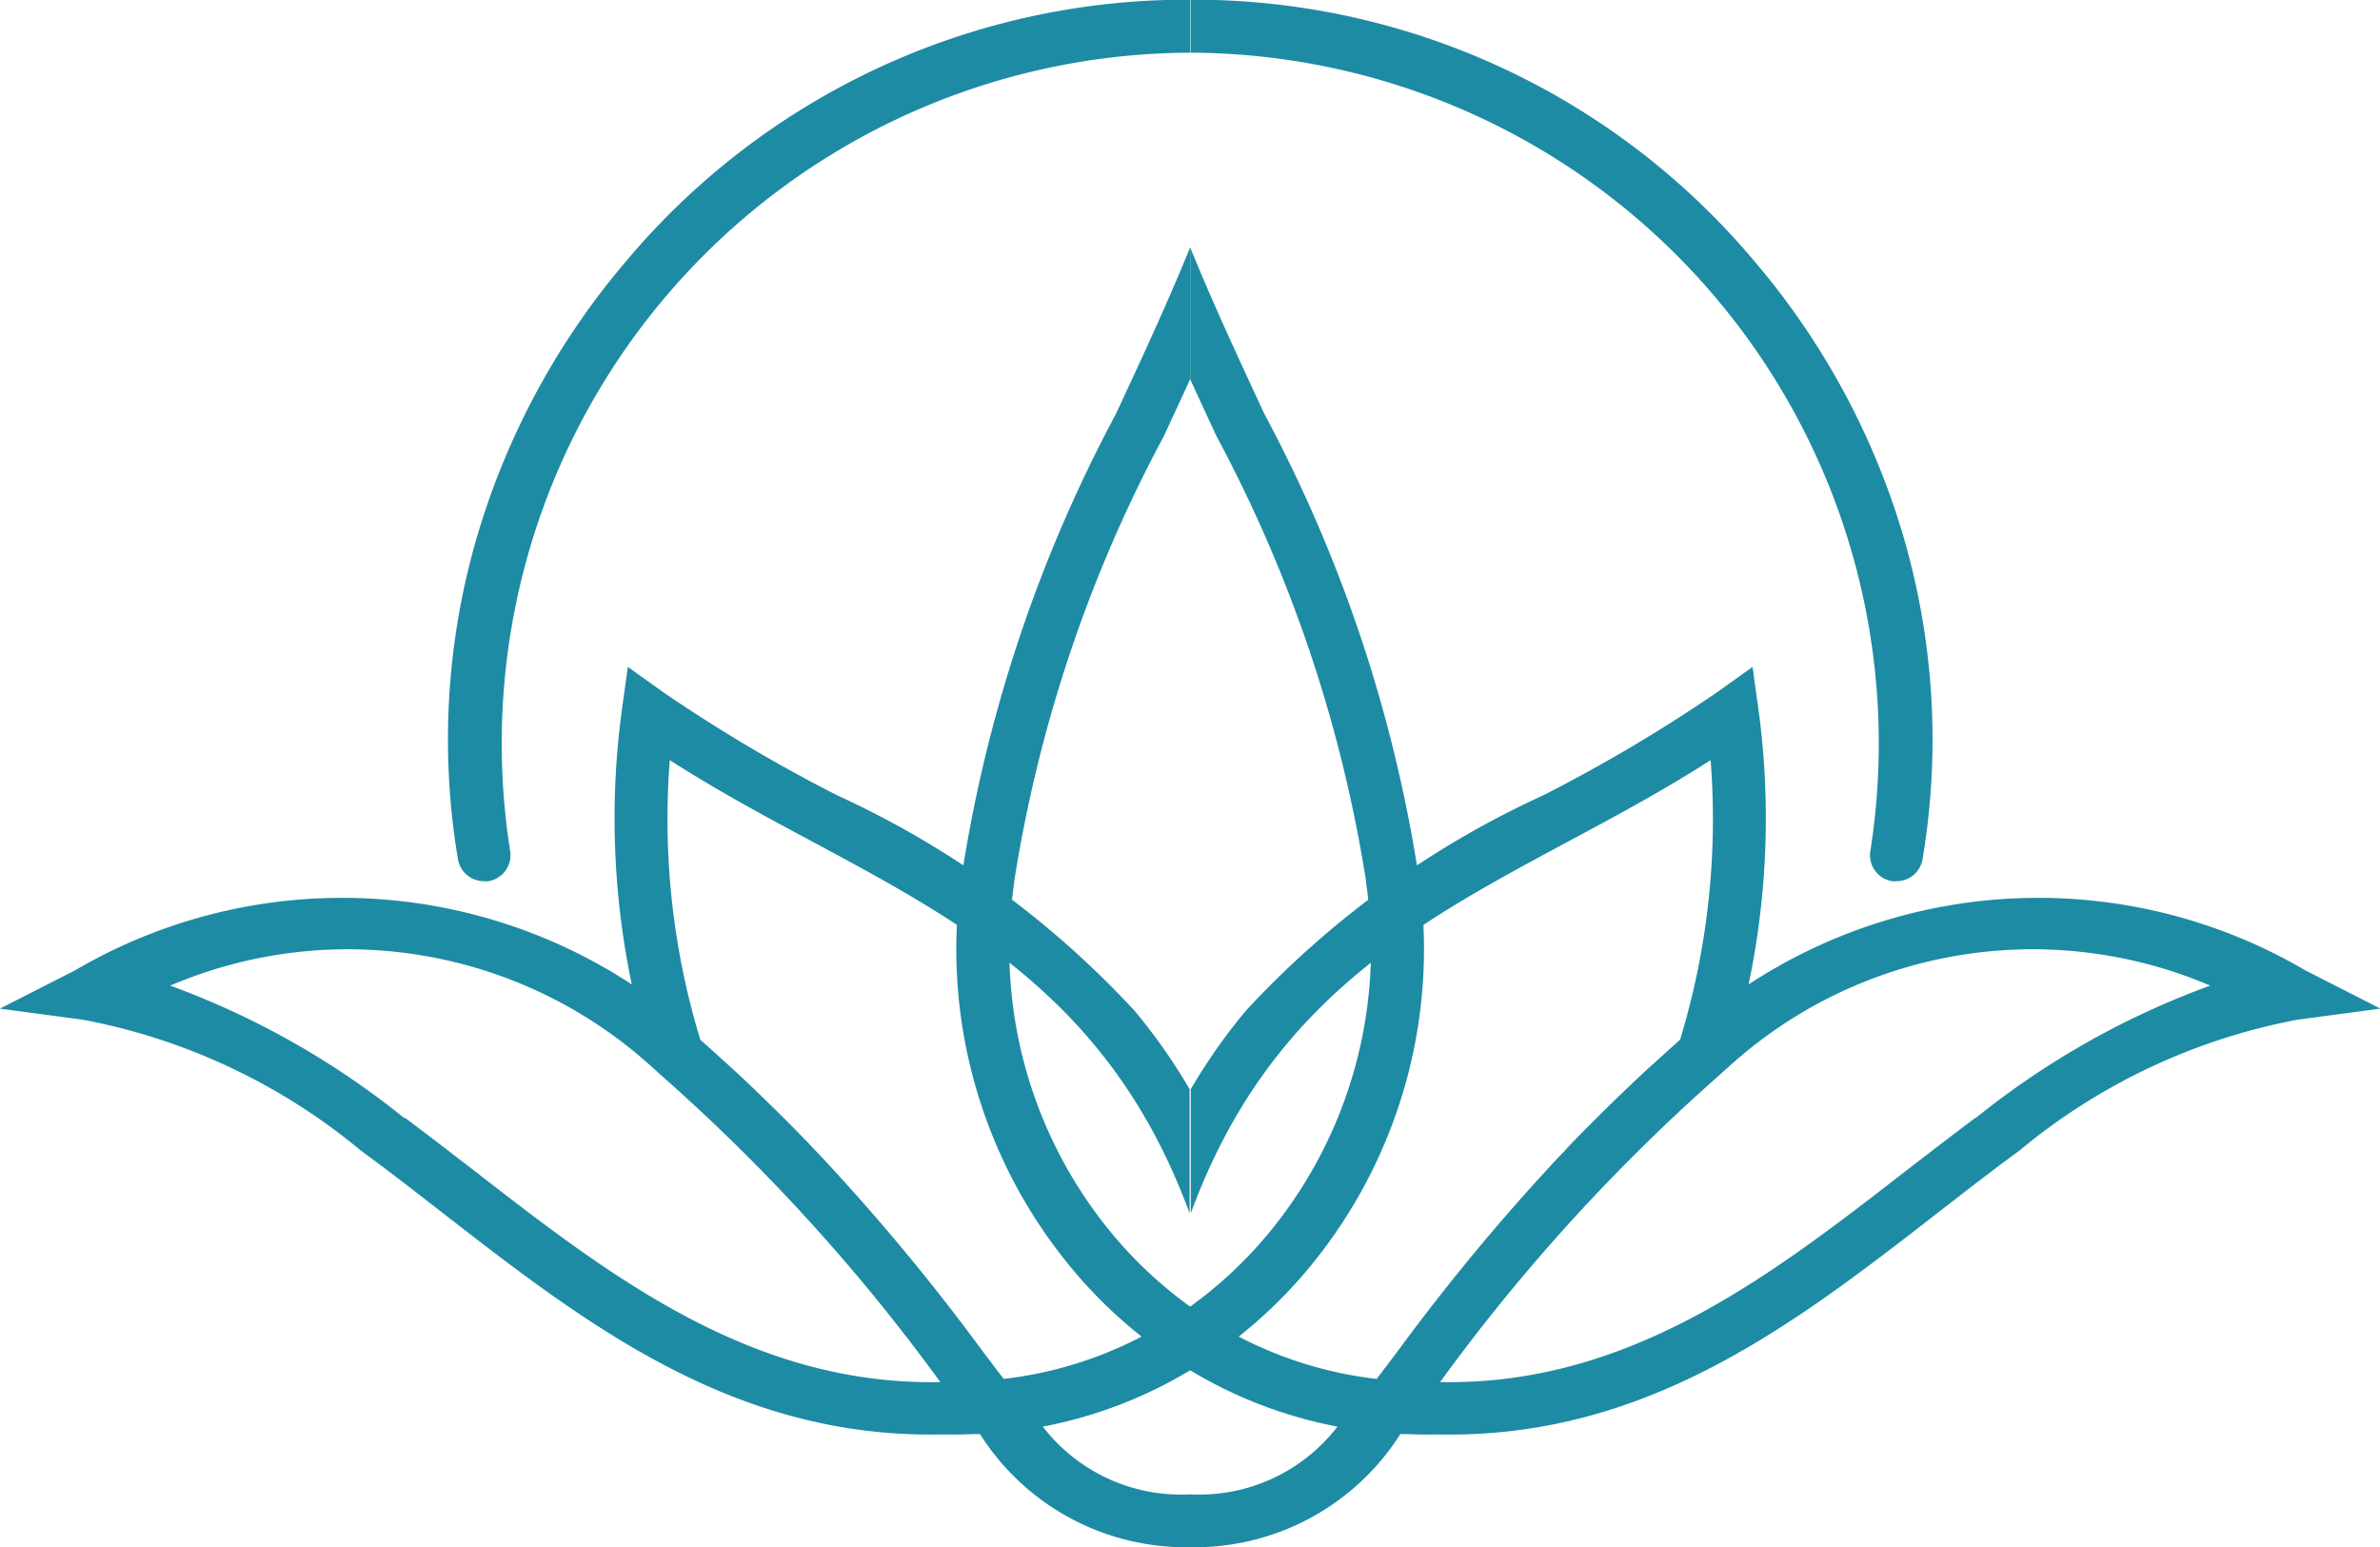
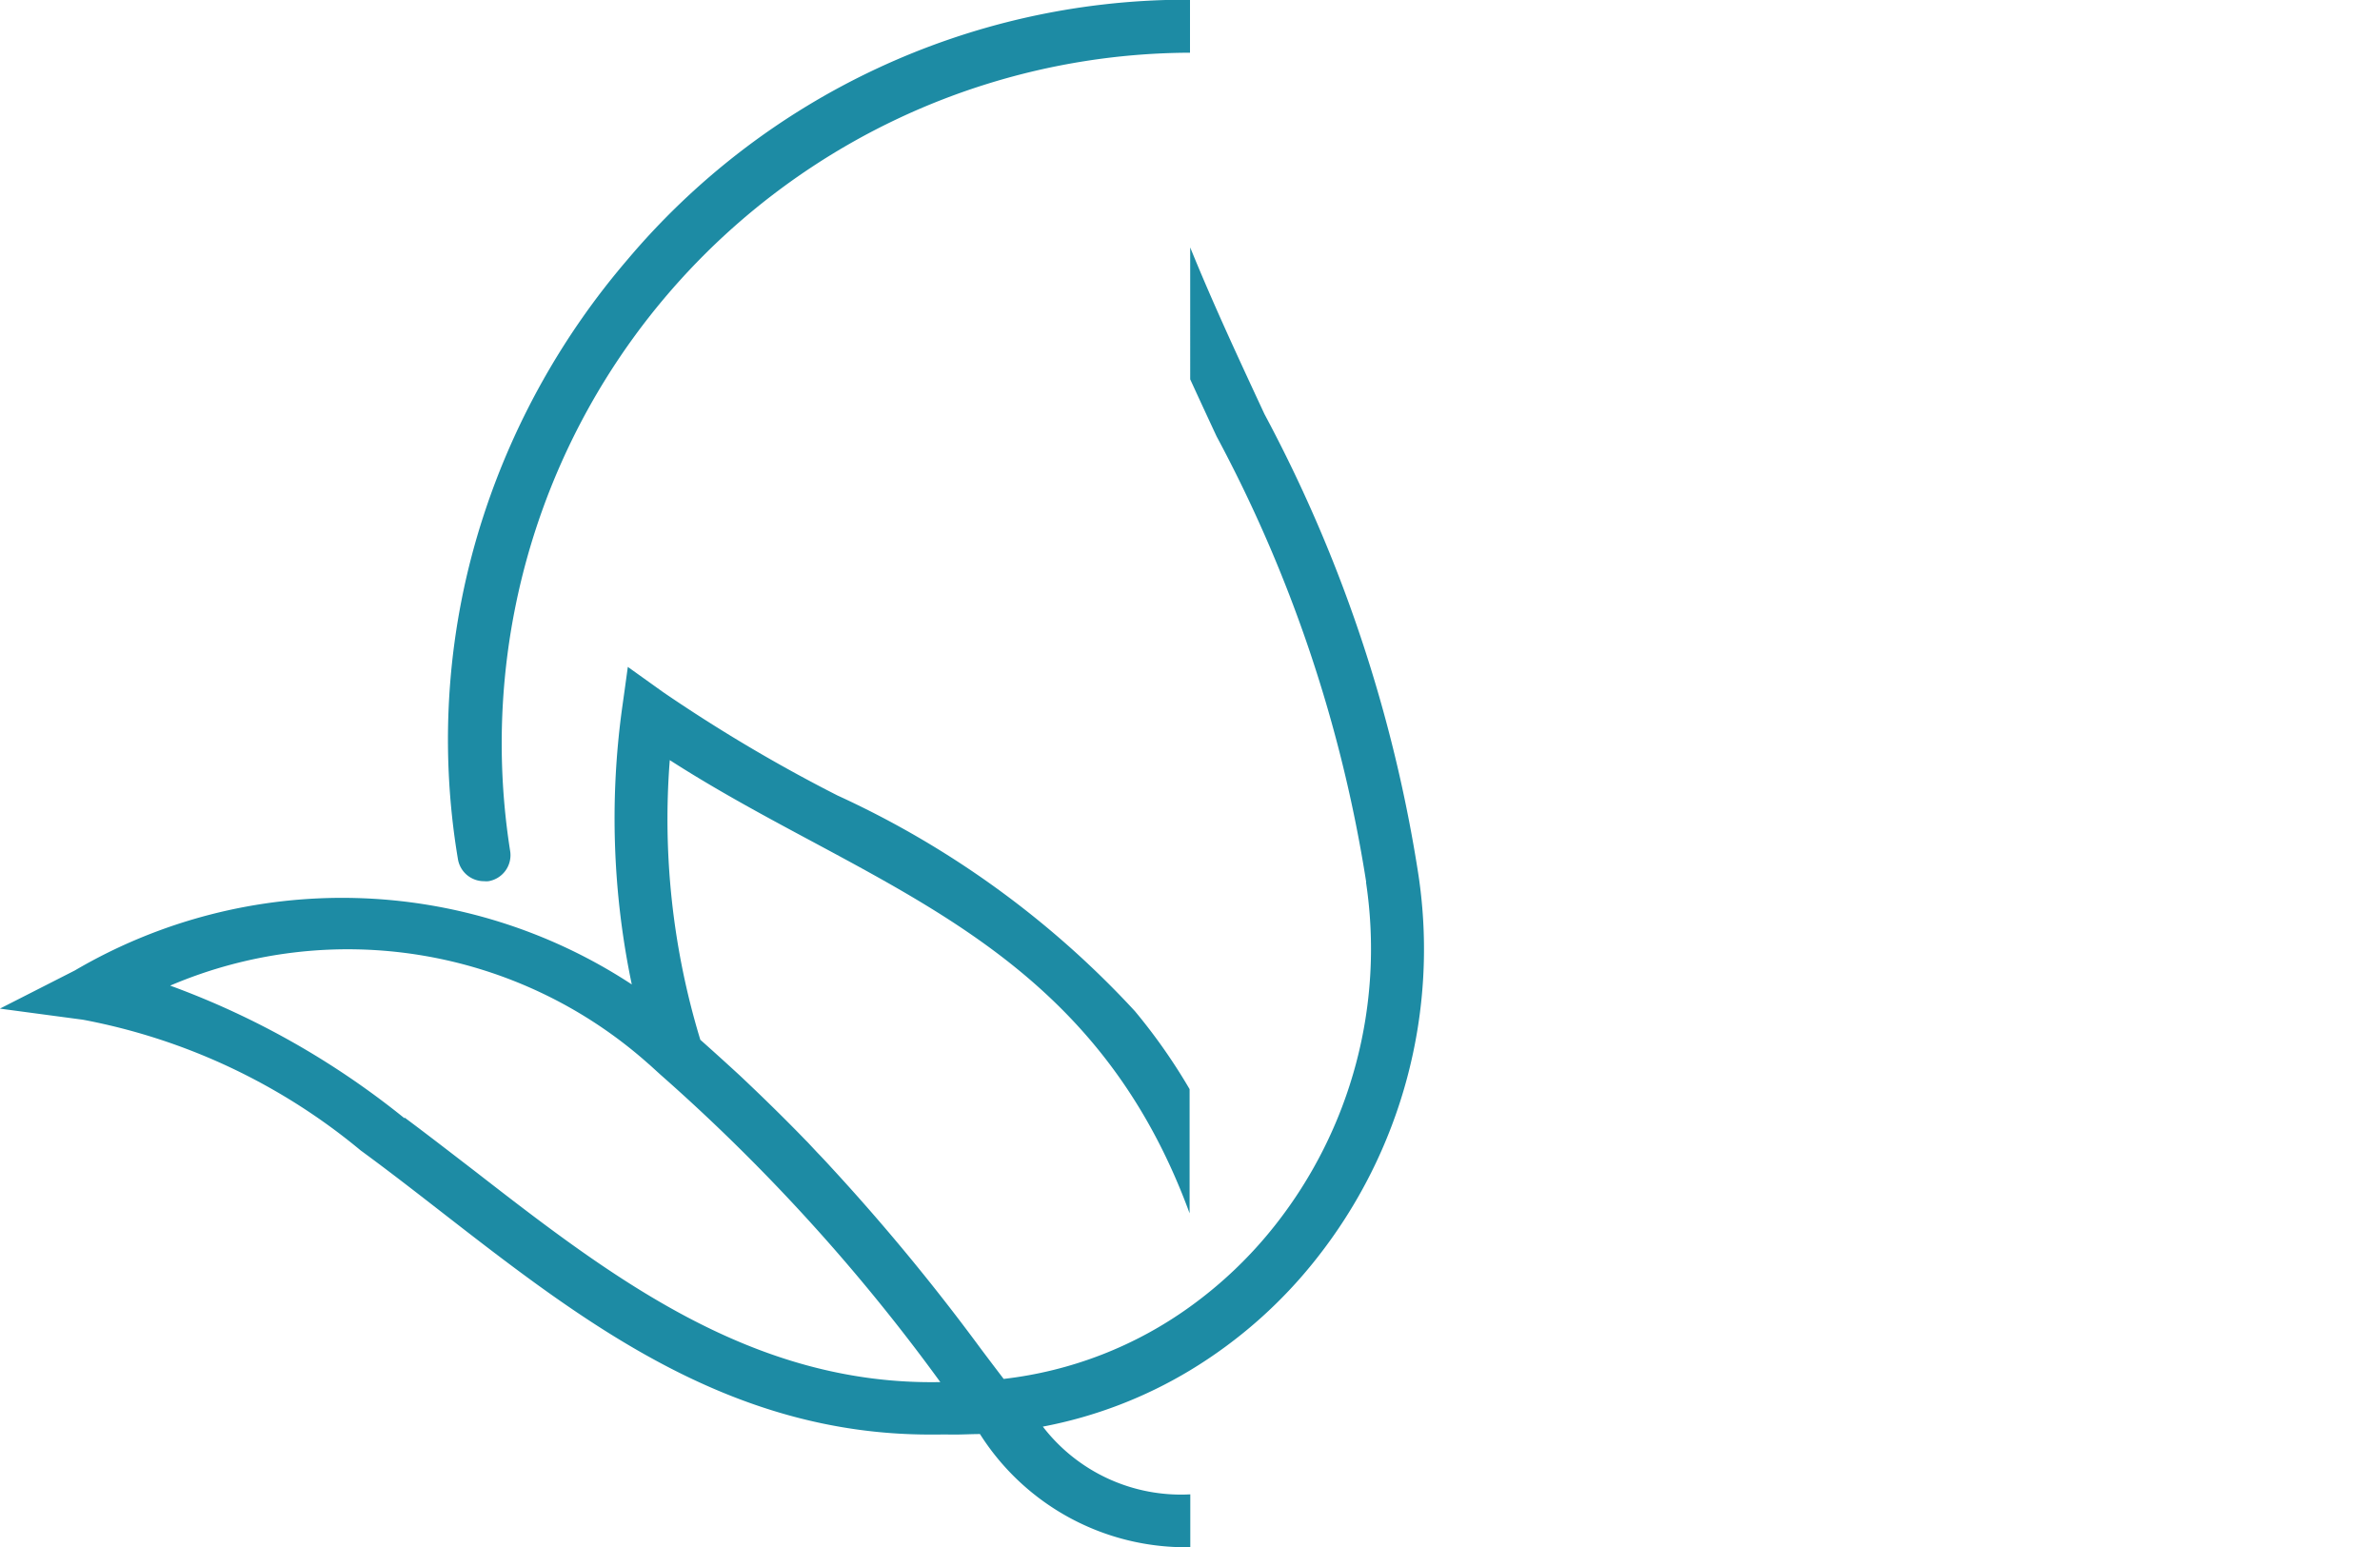
<svg xmlns="http://www.w3.org/2000/svg" width="24" height="15.6" viewBox="0 0 24 15.6">
  <g id="Group_911" data-name="Group 911" style="isolation:isolate">
    <g id="Group_2" data-name="Group 2" transform="translate(12)">
-       <path id="Path_3" data-name="Path 3" d="M902.4,568.547v.532h.065a6.965,6.965,0,0,1,6.791,8.047.266.266,0,0,0,.218.307.255.255,0,0,0,.045,0,.266.266,0,0,0,.263-.221,7.283,7.283,0,0,0-.261-3.474,7.569,7.569,0,0,0-1.445-2.569,7.38,7.38,0,0,0-5.611-2.625Z" transform="translate(-902.395 -568.547)" fill="#1d8ba4" />
-     </g>
+       </g>
    <g id="Group_4" data-name="Group 4" transform="translate(4.517)">
      <path id="Path_5" data-name="Path 5" d="M603.5,568.547v.532h-.065a6.965,6.965,0,0,0-6.791,8.047.266.266,0,0,1-.218.307.256.256,0,0,1-.045,0,.266.266,0,0,1-.263-.221,7.282,7.282,0,0,1,.261-3.474,7.569,7.569,0,0,1,1.445-2.569,7.38,7.38,0,0,1,5.611-2.625Z" transform="translate(-596.017 -568.547)" fill="#1d8ba4" />
    </g>
    <path id="Path_7" data-name="Path 7" d="M411.8,678.011a5.325,5.325,0,0,1,5.616.141l0,0a8.161,8.161,0,0,1-.1-2.769l.028-.2.032-.233.358.256a15.86,15.86,0,0,0,1.755,1.04,9.414,9.414,0,0,1,3,2.175l0,0a5.82,5.82,0,0,1,.552.787v1.252c-.78-2.126-2.254-2.916-3.8-3.746-.478-.256-.968-.519-1.442-.824a7.638,7.638,0,0,0,.308,2.82q.207.184.4.362.36.339.663.652l.018.018.1.107q.063.065.126.134a21.5,21.5,0,0,1,1.518,1.838c.081.108.159.211.234.309a3.988,3.988,0,0,0,1.879-.728,4.258,4.258,0,0,0,.856-.819,4.5,4.5,0,0,0,.92-3.454l0-.014a14.132,14.132,0,0,0-1.508-4.49q-.133-.285-.266-.575V670.72c.231.569.493,1.13.749,1.681a14.545,14.545,0,0,1,1.554,4.656,5.032,5.032,0,0,1-1.029,3.859,4.743,4.743,0,0,1-1.273,1.126,4.5,4.5,0,0,1-1.487.569,1.757,1.757,0,0,0,1.487.683v.533a2.457,2.457,0,0,1-2.121-1.141c-.092,0-.184.006-.276.005s-.152,0-.227,0c-2.037,0-3.506-1.14-4.928-2.245-.273-.212-.543-.422-.814-.62a6.171,6.171,0,0,0-2.8-1.318l-.382-.051-.456-.061Zm3.327,1.485c.235.175.467.355.7.534,1.374,1.067,2.8,2.168,4.7,2.132l-.013-.018a19.061,19.061,0,0,0-2.81-3.083l-.11-.1-.012-.01a4.558,4.558,0,0,0-4.821-.787A8.279,8.279,0,0,1,415.122,679.5Z" transform="translate(-411.045 -668.225)" fill="#1d8ba4" />
-     <path id="Path_14" data-name="Path 14" d="M819.465,678.011a5.325,5.325,0,0,0-5.616.141l0,0a8.157,8.157,0,0,0,.1-2.769l-.028-.2-.032-.233-.358.256a15.863,15.863,0,0,1-1.755,1.04,9.414,9.414,0,0,0-3,2.175l0,0a5.82,5.82,0,0,0-.552.787v1.252c.78-2.126,2.254-2.916,3.8-3.746.478-.256.968-.519,1.442-.824a7.639,7.639,0,0,1-.308,2.82q-.207.184-.4.362-.36.339-.664.652l-.018.018-.1.107q-.063.065-.126.134a21.5,21.5,0,0,0-1.518,1.838c-.081.108-.159.211-.234.309a3.988,3.988,0,0,1-1.879-.728,4.259,4.259,0,0,1-.856-.819,4.5,4.5,0,0,1-.92-3.454l0-.014a14.131,14.131,0,0,1,1.508-4.49q.133-.285.266-.575V670.72c-.231.569-.493,1.13-.749,1.681a14.545,14.545,0,0,0-1.554,4.656,5.032,5.032,0,0,0,1.029,3.859,4.742,4.742,0,0,0,1.273,1.126,4.5,4.5,0,0,0,1.487.569,1.757,1.757,0,0,1-1.487.683v.533a2.456,2.456,0,0,0,2.121-1.141c.092,0,.184.006.276.005s.152,0,.227,0c2.037,0,3.506-1.14,4.928-2.245.273-.212.543-.422.814-.62a6.171,6.171,0,0,1,2.8-1.318l.382-.051.456-.061Zm-3.327,1.485c-.235.175-.467.355-.7.534-1.374,1.067-2.8,2.168-4.7,2.132l.013-.018a19.056,19.056,0,0,1,2.81-3.083l.11-.1.012-.01a4.558,4.558,0,0,1,4.821-.787A8.279,8.279,0,0,0,816.138,679.5Z" transform="translate(-796.216 -668.225)" fill="#1d8ba4" />
  </g>
</svg>